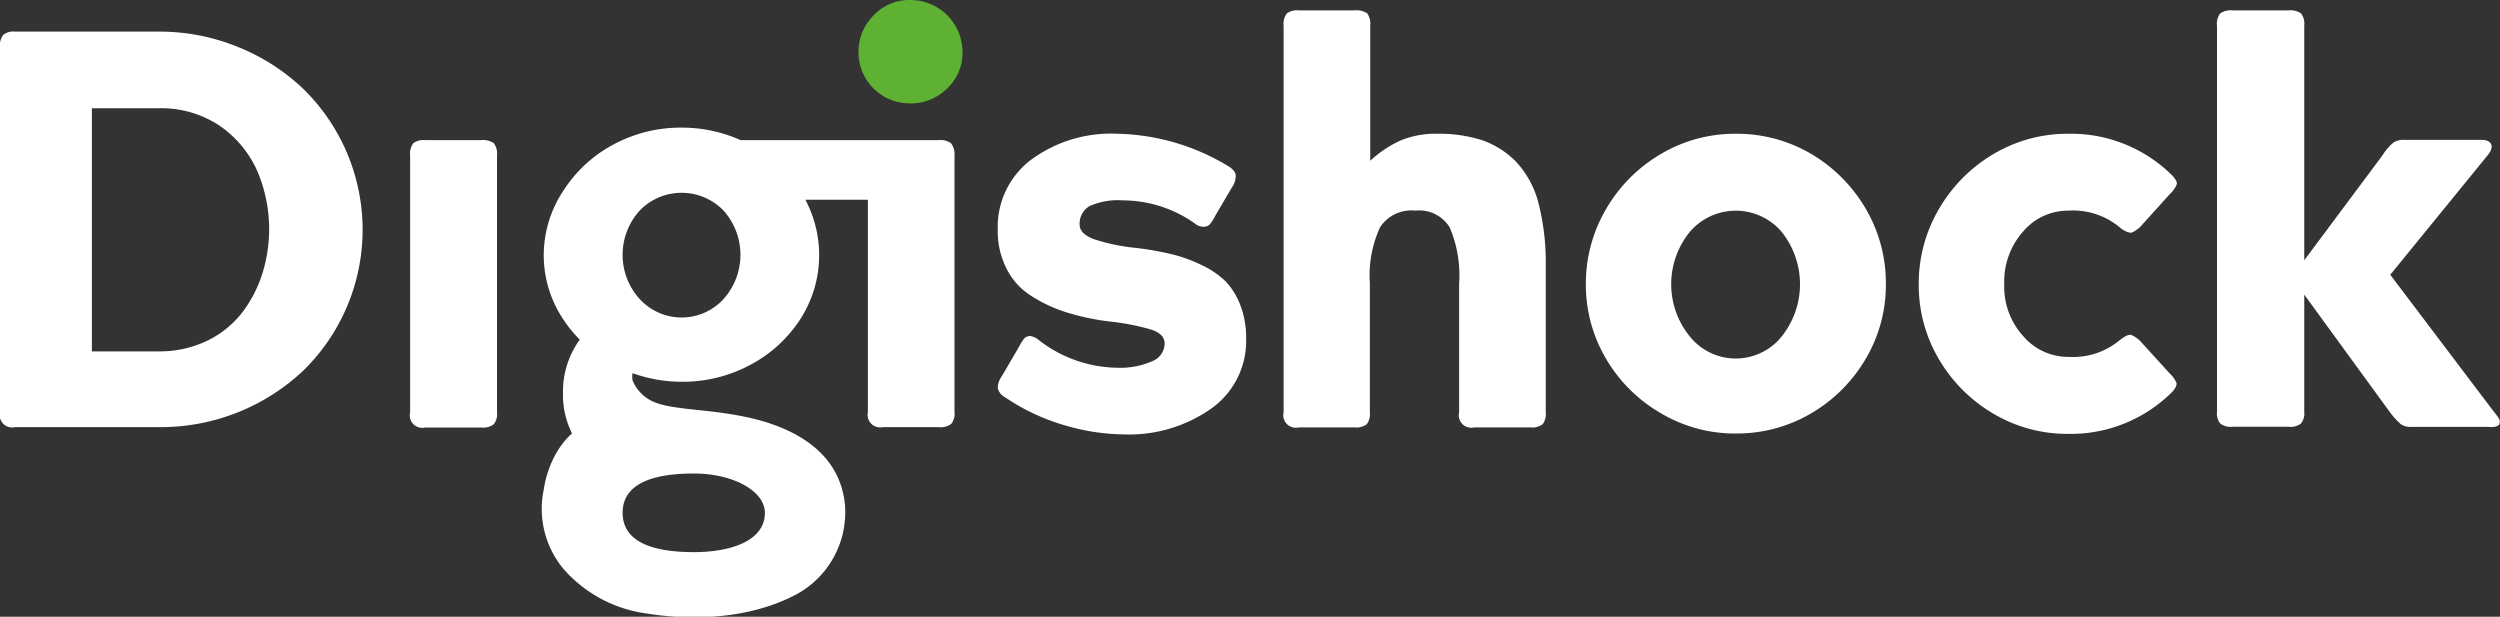
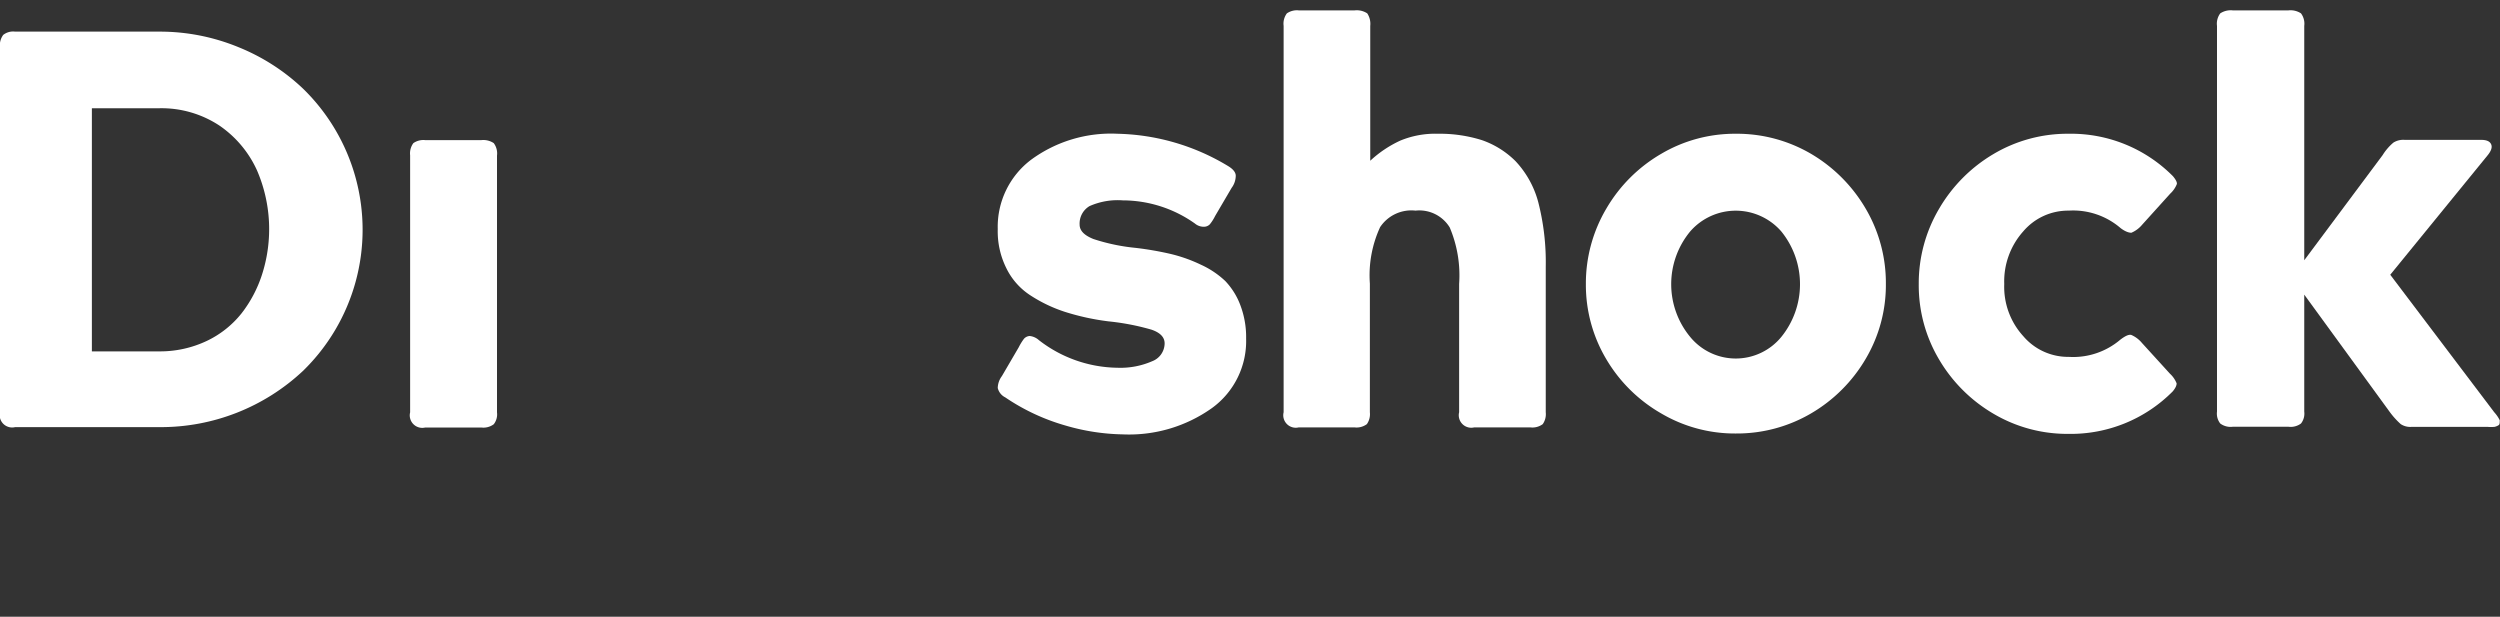
<svg xmlns="http://www.w3.org/2000/svg" id="Layer_1" data-name="DIGISHOCK - logo" viewBox="0 0 200 49.34">
  <rect x="0" y="0" width="200" height="49.34" fill="#333333" stroke="none" />
  <defs>
    <style>.cls-logo1{fill:#fff;}.cls-logo2{fill:#5eb132;}</style>
  </defs>
  <path class="cls-logo1" d="M122.57,44.6a16.44,16.44,0,0,1,5.16,3.31,15.75,15.75,0,0,1,0,22.6A16.62,16.62,0,0,1,116.28,75H104.71a1,1,0,0,1-1.21-1.21V44.62a1.38,1.38,0,0,1,.26-1,1.28,1.28,0,0,1,.95-.26h11.56A16.53,16.53,0,0,1,122.57,44.6ZM110.85,68.94h5.38a8.72,8.72,0,0,0,3.82-.84,7.86,7.86,0,0,0,2.78-2.21,10.1,10.1,0,0,0,1.63-3.09,11.85,11.85,0,0,0-.4-8.34,8.68,8.68,0,0,0-3-3.58,8.41,8.41,0,0,0-4.83-1.39h-5.38Z" transform="translate(-103.5 -40.83)" />
  <path class="cls-logo1" d="M136.57,52.28a1.4,1.4,0,0,1,.95-.24H142a1.51,1.51,0,0,1,1,.24,1.38,1.38,0,0,1,.26,1V73.82a1.28,1.28,0,0,1-.26.95,1.38,1.38,0,0,1-1,.26h-4.48a1,1,0,0,1-1.21-1.21V53.25A1.38,1.38,0,0,1,136.57,52.28Z" transform="translate(-103.5 -40.83)" />
-   <path class="cls-logo2" d="M173.4,42.05a3.89,3.89,0,0,1,2.9-1.22A4.17,4.17,0,0,1,180.5,45a3.9,3.9,0,0,1-1.22,2.9,4.1,4.1,0,0,1-3,1.2,4.09,4.09,0,0,1-4.1-4.1A4.1,4.1,0,0,1,173.4,42.05Z" transform="translate(-103.5 -40.83)" />
  <path class="cls-logo1" d="M195.67,69.73a1.54,1.54,0,0,0,1-1.43c0-.49-.35-.86-1.06-1.1a19.34,19.34,0,0,0-3.42-.66,19.36,19.36,0,0,1-3.46-.75,11.56,11.56,0,0,1-2.78-1.32A5.41,5.41,0,0,1,184,62.27a6.6,6.6,0,0,1-.68-3.11A6.72,6.72,0,0,1,186,53.6a10.8,10.8,0,0,1,6.89-2.07,17.8,17.8,0,0,1,8.85,2.58c.4.24.6.49.62.75a1.64,1.64,0,0,1-.33,1l-1.32,2.25a3.49,3.49,0,0,1-.42.66.65.65,0,0,1-.49.2,1.09,1.09,0,0,1-.71-.26,10,10,0,0,0-5.76-1.85,5.54,5.54,0,0,0-2.67.46,1.62,1.62,0,0,0-.79,1.48c0,.49.38.86,1.1,1.15a15.58,15.58,0,0,0,3.38.71,25.6,25.6,0,0,1,2.82.49,12,12,0,0,1,2.41.86,7.11,7.11,0,0,1,1.94,1.3,5.7,5.7,0,0,1,1.21,1.94,7.2,7.2,0,0,1,.46,2.67,6.62,6.62,0,0,1-2.74,5.56,11.44,11.44,0,0,1-7.13,2.1,17.25,17.25,0,0,1-4.59-.71,16.72,16.72,0,0,1-4.81-2.25,1.13,1.13,0,0,1-.6-.75,1.63,1.63,0,0,1,.33-.95L185,68.61a4.37,4.37,0,0,1,.42-.68.66.66,0,0,1,.46-.22,1.3,1.3,0,0,1,.73.33,10.45,10.45,0,0,0,6.29,2.21A6.35,6.35,0,0,0,195.67,69.73Z" transform="translate(-103.5 -40.83)" />
  <path class="cls-logo1" d="M215.52,52.08a7.29,7.29,0,0,1,3-.55,11.26,11.26,0,0,1,3.53.51,7.09,7.09,0,0,1,2.69,1.68A7.67,7.67,0,0,1,226.56,57a19.34,19.34,0,0,1,.6,5.16V73.81a1.4,1.4,0,0,1-.24.95,1.38,1.38,0,0,1-1,.26h-4.48a1,1,0,0,1-1.21-1.21V63.55a9.83,9.83,0,0,0-.75-4.52,2.85,2.85,0,0,0-2.74-1.35A3,3,0,0,0,213.91,59a9.19,9.19,0,0,0-.82,4.52V73.81a1.4,1.4,0,0,1-.24.95,1.38,1.38,0,0,1-1,.26H207.4a1,1,0,0,1-1.21-1.21V42.9a1.38,1.38,0,0,1,.26-1,1.41,1.41,0,0,1,.95-.24h4.48a1.52,1.52,0,0,1,1,.24,1.52,1.52,0,0,1,.24,1V53.69A9.11,9.11,0,0,1,215.52,52.08Z" transform="translate(-103.5 -40.83)" />
  <path class="cls-logo1" d="M232,57.53a12.14,12.14,0,0,1,4.39-4.39,11.6,11.6,0,0,1,6-1.61,11.74,11.74,0,0,1,6,1.61,12.26,12.26,0,0,1,4.37,4.39,11.74,11.74,0,0,1,1.61,6,11.6,11.6,0,0,1-1.61,6,12.19,12.19,0,0,1-4.37,4.37,11.74,11.74,0,0,1-6,1.61,11.6,11.6,0,0,1-6-1.61A12.08,12.08,0,0,1,232,69.56a11.63,11.63,0,0,1-1.63-6A11.76,11.76,0,0,1,232,57.53Zm14,10.26a6.7,6.7,0,0,0,0-8.45,4.83,4.83,0,0,0-7.28,0,6.62,6.62,0,0,0,0,8.45,4.71,4.71,0,0,0,7.28,0Z" transform="translate(-103.5 -40.83)" />
  <path class="cls-logo1" d="M273.13,68c.38-.29.66-.42.86-.38a2.29,2.29,0,0,1,.86.64l2.25,2.47a2.09,2.09,0,0,1,.53.77c0,.15-.07.35-.31.64a11.48,11.48,0,0,1-8.34,3.4,11.6,11.6,0,0,1-6-1.61,12.19,12.19,0,0,1-4.37-4.37,11.6,11.6,0,0,1-1.61-6,11.74,11.74,0,0,1,1.61-6A12.25,12.25,0,0,1,263,53.14a11.61,11.61,0,0,1,6-1.61,11.48,11.48,0,0,1,8.34,3.4c.24.29.33.49.31.62a2.09,2.09,0,0,1-.53.77l-2.25,2.49a2.3,2.3,0,0,1-.86.64c-.2,0-.49-.09-.86-.37A5.82,5.82,0,0,0,269,57.68a4.71,4.71,0,0,0-3.64,1.66,6,6,0,0,0-1.52,4.21,5.85,5.85,0,0,0,1.52,4.17A4.71,4.71,0,0,0,269,69.38,5.82,5.82,0,0,0,273.13,68Z" transform="translate(-103.5 -40.83)" />
  <path class="cls-logo1" d="M303.48,74.45c0,.18,0,.31-.07.38a1,1,0,0,1-.35.15,3.67,3.67,0,0,1-.55,0h-6.09a1.38,1.38,0,0,1-.86-.22,6.32,6.32,0,0,1-.9-1l-6.82-9.36v9.36a1.28,1.28,0,0,1-.26.95,1.38,1.38,0,0,1-1,.26h-4.46a1.38,1.38,0,0,1-1-.26,1.28,1.28,0,0,1-.26-.95V42.9a1.38,1.38,0,0,1,.26-1,1.52,1.52,0,0,1,1-.24h4.46a1.52,1.52,0,0,1,1,.24,1.38,1.38,0,0,1,.26,1V61.65l6.27-8.41a4.24,4.24,0,0,1,.86-1,1.48,1.48,0,0,1,.91-.22H302c.42,0,.68.11.79.35s0,.53-.26.86l-7.81,9.58,8.32,11A2.77,2.77,0,0,1,303.48,74.45Z" transform="translate(-103.5 -40.83)" />
-   <path class="cls-logo1" d="M179.57,52.28a1.51,1.51,0,0,0-1-.24H162.75a11.53,11.53,0,0,0-4.7-1,11.31,11.31,0,0,0-5.49,1.36,10.72,10.72,0,0,0-4,3.7A9.34,9.34,0,0,0,147,61.21a9.23,9.23,0,0,0,1.49,5.06A10.52,10.52,0,0,0,149.88,68a7.08,7.08,0,0,0-1.34,4.3,6.82,6.82,0,0,0,.72,3.2,6.65,6.65,0,0,0-1.33,1.7A8.54,8.54,0,0,0,147,80a7.49,7.49,0,0,0,1.68,6.46,10.74,10.74,0,0,0,6.64,3.46c2.16.36,7.43.82,11.87-1.53a7.46,7.46,0,0,0,3.9-7.23c-.44-4.29-4.24-6.11-7.46-6.87s-6.25-.63-7.81-1.3a3.19,3.19,0,0,1-1.72-1.74,2.15,2.15,0,0,1,0-.57,11.58,11.58,0,0,0,4,.69A11.45,11.45,0,0,0,163.56,70a10.76,10.76,0,0,0,4-3.69,9.46,9.46,0,0,0,.37-9.5h5v17A1,1,0,0,0,174.12,75h4.48a1.38,1.38,0,0,0,1-.26,1.28,1.28,0,0,0,.26-.95V53.25A1.38,1.38,0,0,0,179.57,52.28ZM159,78.71c3.14,0,5.69,1.39,5.69,3.15C164.7,84,162.16,85,159,85s-5.69-.75-5.69-3.15S155.87,78.71,159,78.71Zm2.36-13.93a4.55,4.55,0,0,1-6.66,0,5.26,5.26,0,0,1,0-7.13,4.67,4.67,0,0,1,6.66,0,5.31,5.31,0,0,1,0,7.13Z" transform="translate(-103.5 -40.83)" />
</svg>